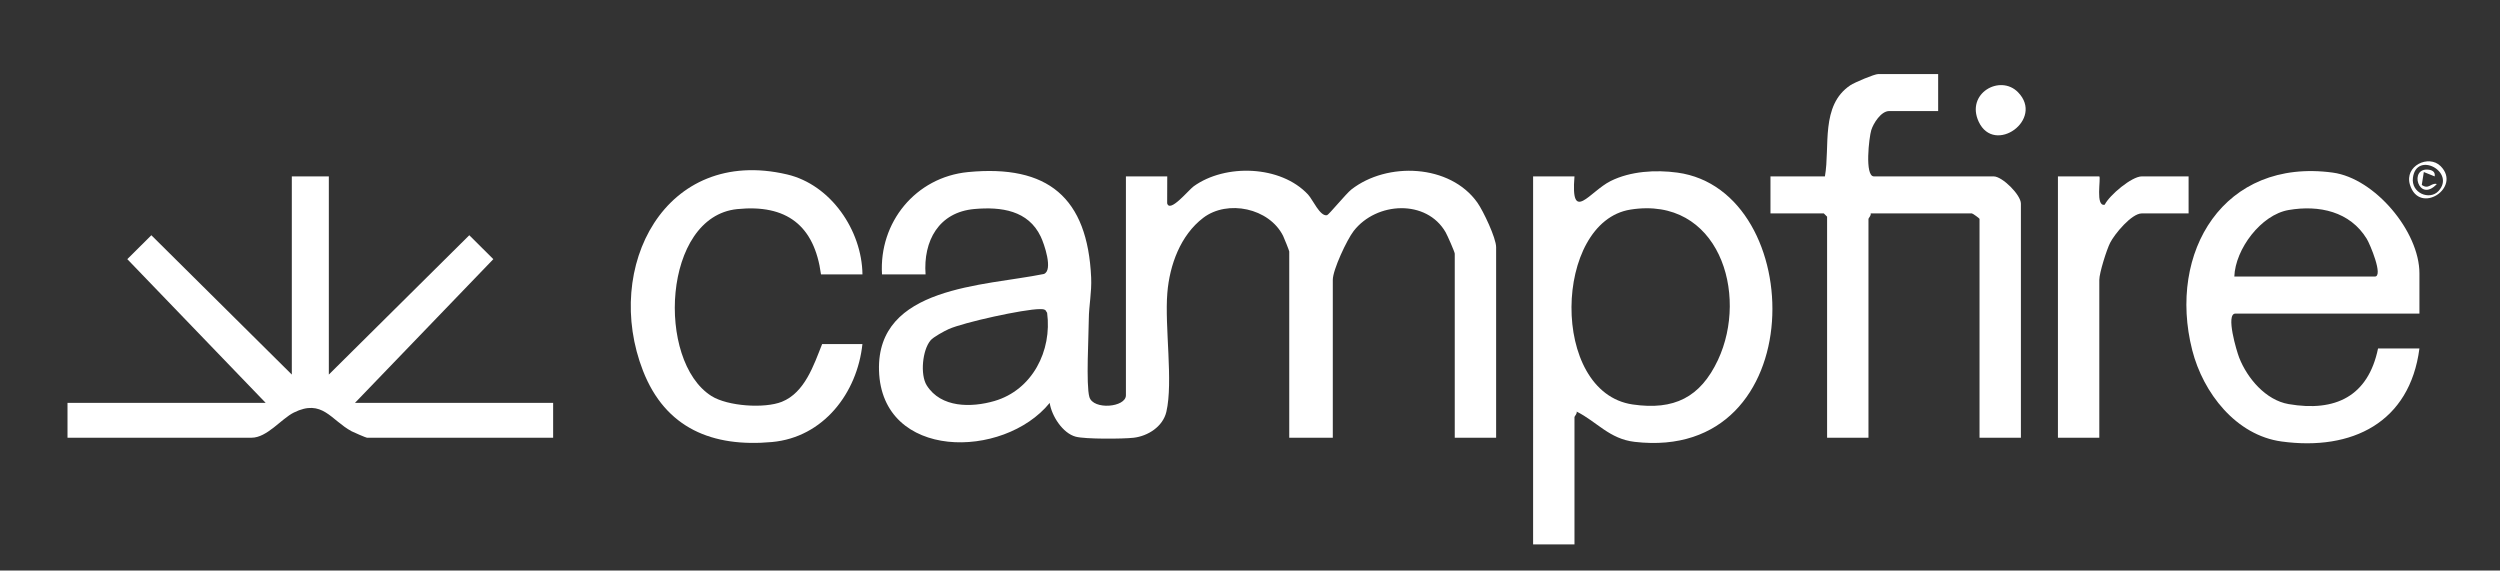
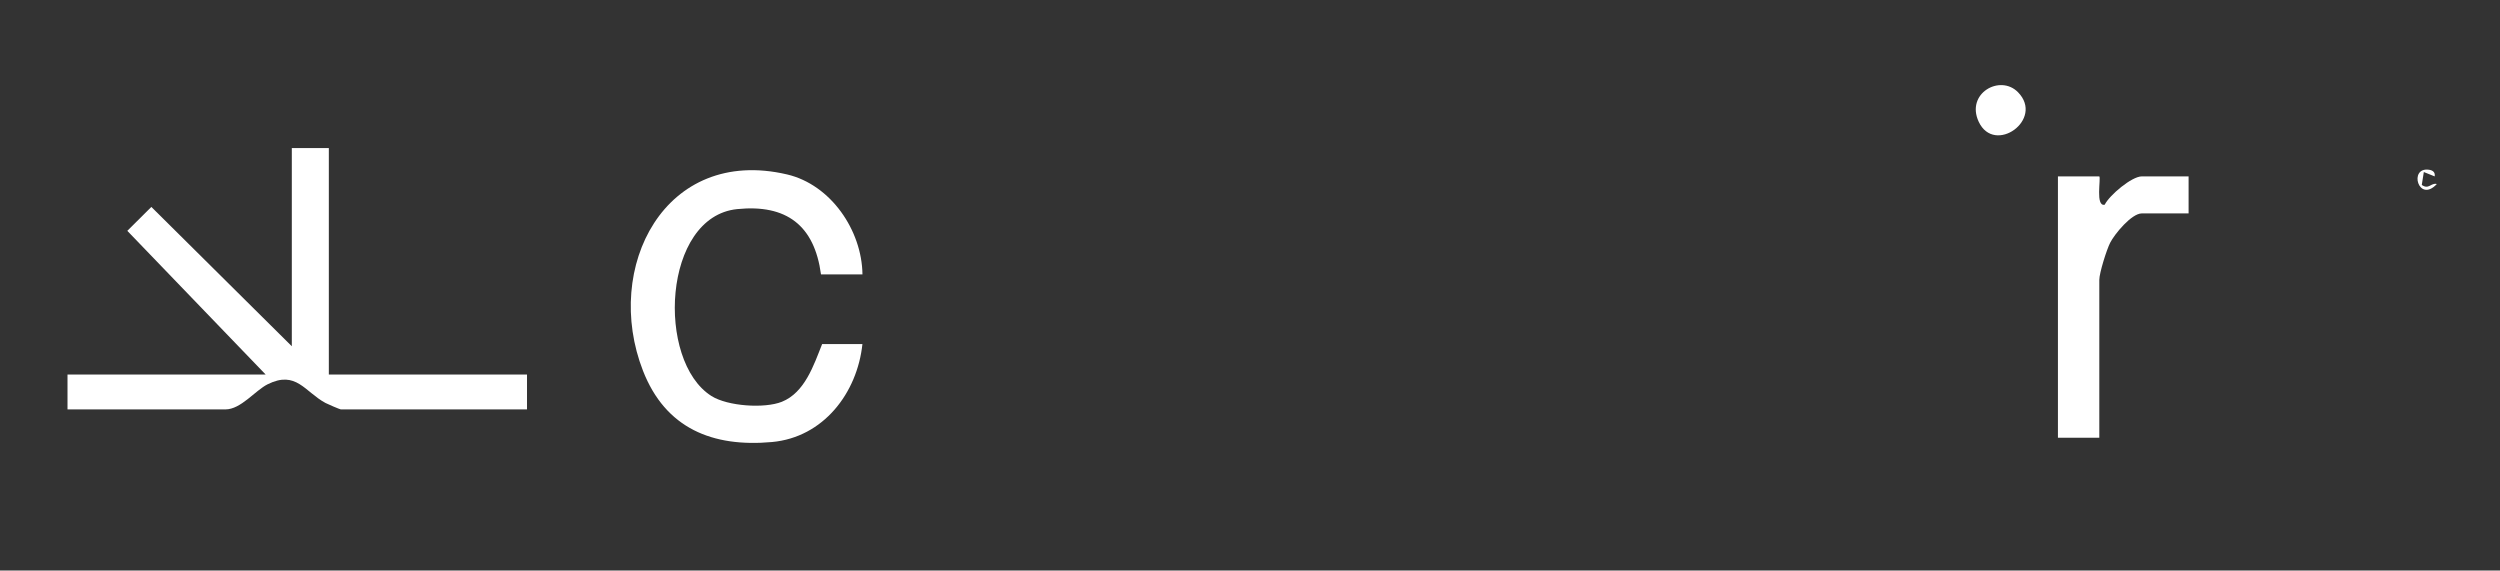
<svg xmlns="http://www.w3.org/2000/svg" id="Ebene_1" viewBox="0 0 574 131">
  <rect x="0" y="0" width="574" height="131" fill="#333333" stroke="none" />
  <defs>
    <style>.cls-1{fill:#fff;}</style>
  </defs>
-   <path class="cls-1" d="M258.5,40.5h9.5l-.02,6.17c.59,2.32,4.91-3.04,6.07-3.88,7.26-5.25,20.03-4.85,26.28,1.88,1.09,1.17,2.75,5.09,4.36,4.74.4-.09,4.39-4.97,5.58-5.9,8.22-6.42,22.68-5.85,28.95,3.03,1.34,1.9,4.29,8.11,4.29,10.21v43.75h-9.5v-42.25c0-.39-1.7-4.23-2.09-4.91-4.36-7.61-15.87-7.06-21.12-.3-1.55,2-4.79,8.91-4.79,11.21v36.25h-10v-42.75c0-.19-1.18-3.12-1.41-3.59-3.19-6.38-12.75-8.39-18.33-4.15-5.23,3.98-7.73,10.83-8.25,17.25-.64,7.78,1.37,20.4-.22,27.28-.79,3.39-4.22,5.59-7.53,5.97-2.48.28-11.07.34-13.27-.24-3-.78-5.56-4.79-5.99-7.76-10.59,13.01-38.59,13.21-39.19-7.44-.56-19.4,24.15-19.37,37.85-22.16,2.2-.82.06-6.97-.72-8.59-2.87-6.02-9.06-6.87-15.21-6.33-8.2.72-11.79,7.32-11.23,15.02h-10c-.73-11.96,7.73-22.33,19.75-23.5,18.35-1.77,27.45,5.85,28.27,24.23.15,3.35-.52,6.49-.54,9.5-.02,3.77-.67,15.14.13,17.91.87,3.04,8.39,2.4,8.39-.39v-50.25ZM213.66,78.15c-1.89,2.22-2.41,7.89-.89,10.32,3.28,5.22,10.28,5.13,15.55,3.6,8.7-2.53,13.26-11.53,12.1-20.25l-.39-.61c-.37-.26-.83-.24-1.26-.24-3.72.01-17.48,3.04-20.95,4.59-1.02.46-3.52,1.82-4.16,2.58Z" />
-   <path class="cls-1" d="M75.5,40.5v45.5l32.25-31.99,5.52,5.49-31.77,33h45.5v8h-42.75c-.19,0-3.04-1.22-3.52-1.48-4.76-2.57-6.72-7.54-13.26-4.3-2.87,1.42-6.15,5.78-9.72,5.78H15.5v-8h45.5l-31.77-33,5.52-5.49,32.25,31.99v-45.5h8.5Z" />
-   <path class="cls-1" d="M361.5,40.5c-.91,11,3.46,3.48,8.31,1.06,4.54-2.26,10.31-2.61,15.31-1.93,30.14,4.08,31.06,66.58-9.82,61.82-5.8-.68-8.62-4.6-13.3-6.95.15.49-.5,1.06-.5,1.25v29.25h-9.5V40.5h9.5ZM374.37,48.12c-17.68,2.79-18.64,41.98.51,44.75,9.46,1.37,15.51-1.6,19.55-10.19,7.19-15.31.07-37.73-20.06-34.56Z" />
-   <path class="cls-1" d="M445,17v8.5h-11.25c-1.84,0-3.61,2.77-4.11,4.39s-1.55,10.61.61,10.61h27.5c1.98,0,6.25,4.24,6.25,6.25v53.75h-9.5v-50.25c0-.11-1.56-1.25-1.75-1.25h-23.25c.16.49-.5,1.08-.5,1.25v50.25h-9.5v-50.75l-.75-.75h-12.25v-8.5h12.5c1.22-6.88-1.07-16.29,5.83-20.92.96-.64,5.52-2.58,6.42-2.58h13.75Z" />
-   <path class="cls-1" d="M555.5,72h-42.25c-2.31,0,.3,8.68.87,10.13,1.87,4.74,6.09,9.74,11.35,10.65,10.74,1.85,18.26-1.79,20.53-12.78h9.5c-2.2,17.02-15.47,23.56-31.62,21.37-10.52-1.42-18.05-11.2-20.54-20.96-5.75-22.55,7.27-44.17,32.28-40.78,9.64,1.31,19.88,13.52,19.88,23.12v9.25ZM513,63.5h32.25c2.05,0-1.13-7.51-1.84-8.66-3.85-6.29-10.95-7.82-17.94-6.62-6.35,1.09-12.24,8.98-12.47,15.28Z" />
+   <path class="cls-1" d="M75.5,40.5v45.5h45.5v8h-42.75c-.19,0-3.04-1.22-3.52-1.48-4.76-2.57-6.72-7.54-13.26-4.3-2.87,1.42-6.15,5.78-9.72,5.78H15.5v-8h45.5l-31.77-33,5.52-5.49,32.25,31.99v-45.5h8.5Z" />
  <path class="cls-1" d="M198,63h-9.5c-1.51-11.25-7.92-16.14-19.24-14.99-17.13,1.73-18.64,34.86-5.92,42.91,3.73,2.36,12.19,2.92,16.17,1.33,5.28-2.11,7.34-8.45,9.25-13.25h9.25c-1.19,11.24-8.96,21.41-20.76,22.49-13.64,1.25-24.46-3.13-29.62-16.36-9.24-23.69,4.98-51.66,33.08-45.08,10.06,2.36,17.18,12.85,17.31,22.94Z" />
  <path class="cls-1" d="M482,40.5c.41.41-.94,7.03,1.24,6.5,1.11-2.21,6.21-6.5,8.51-6.5h10.75v8.5h-10.75c-2.34,0-6.24,4.72-7.26,6.74-.81,1.59-2.49,6.93-2.49,8.51v36.25h-9.5v-60h9.5Z" />
  <path class="cls-1" d="M463.33,21.17c6.13,6.25-5.42,14.5-9.02,6.78-3.03-6.5,4.91-10.97,9.02-6.78Z" />
-   <path class="cls-1" d="M560.36,38.14c4.93,4.92-4.87,11.35-7.04,4.27-1.32-4.34,4.31-6.99,7.04-4.27ZM559.87,43.87c4.05-4.37-5.04-9.29-5.86-3.08-.47,3.56,3.84,5.26,5.86,3.08Z" />
  <path class="cls-1" d="M559,40.5l-2.49-1-.47,2.96c1.63,1.15,2.09-.55,3.46-.21-4.22,4.54-6.58-4.01-1.76-3.27.85.13,1.42.6,1.26,1.52Z" />
</svg>